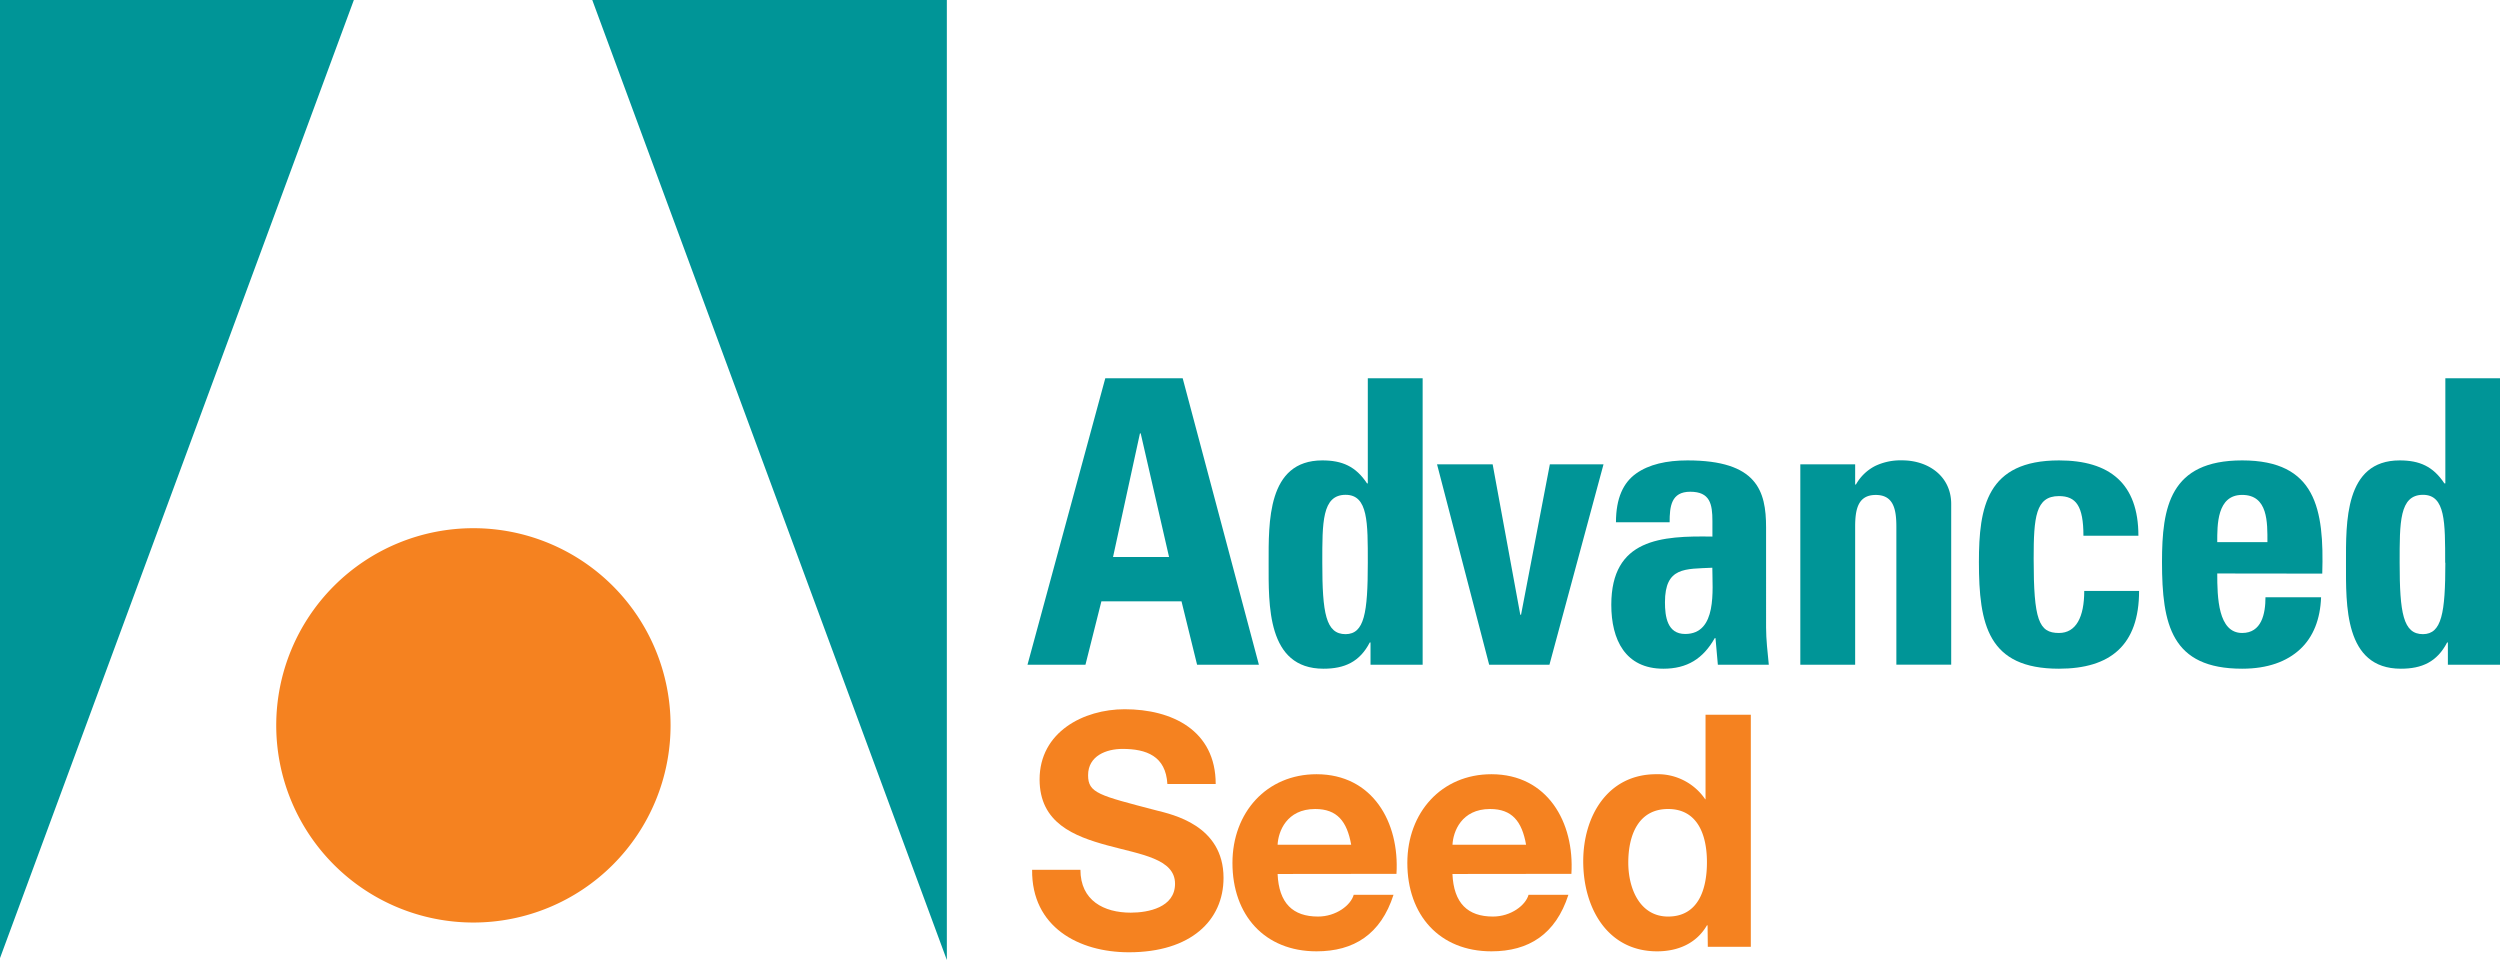
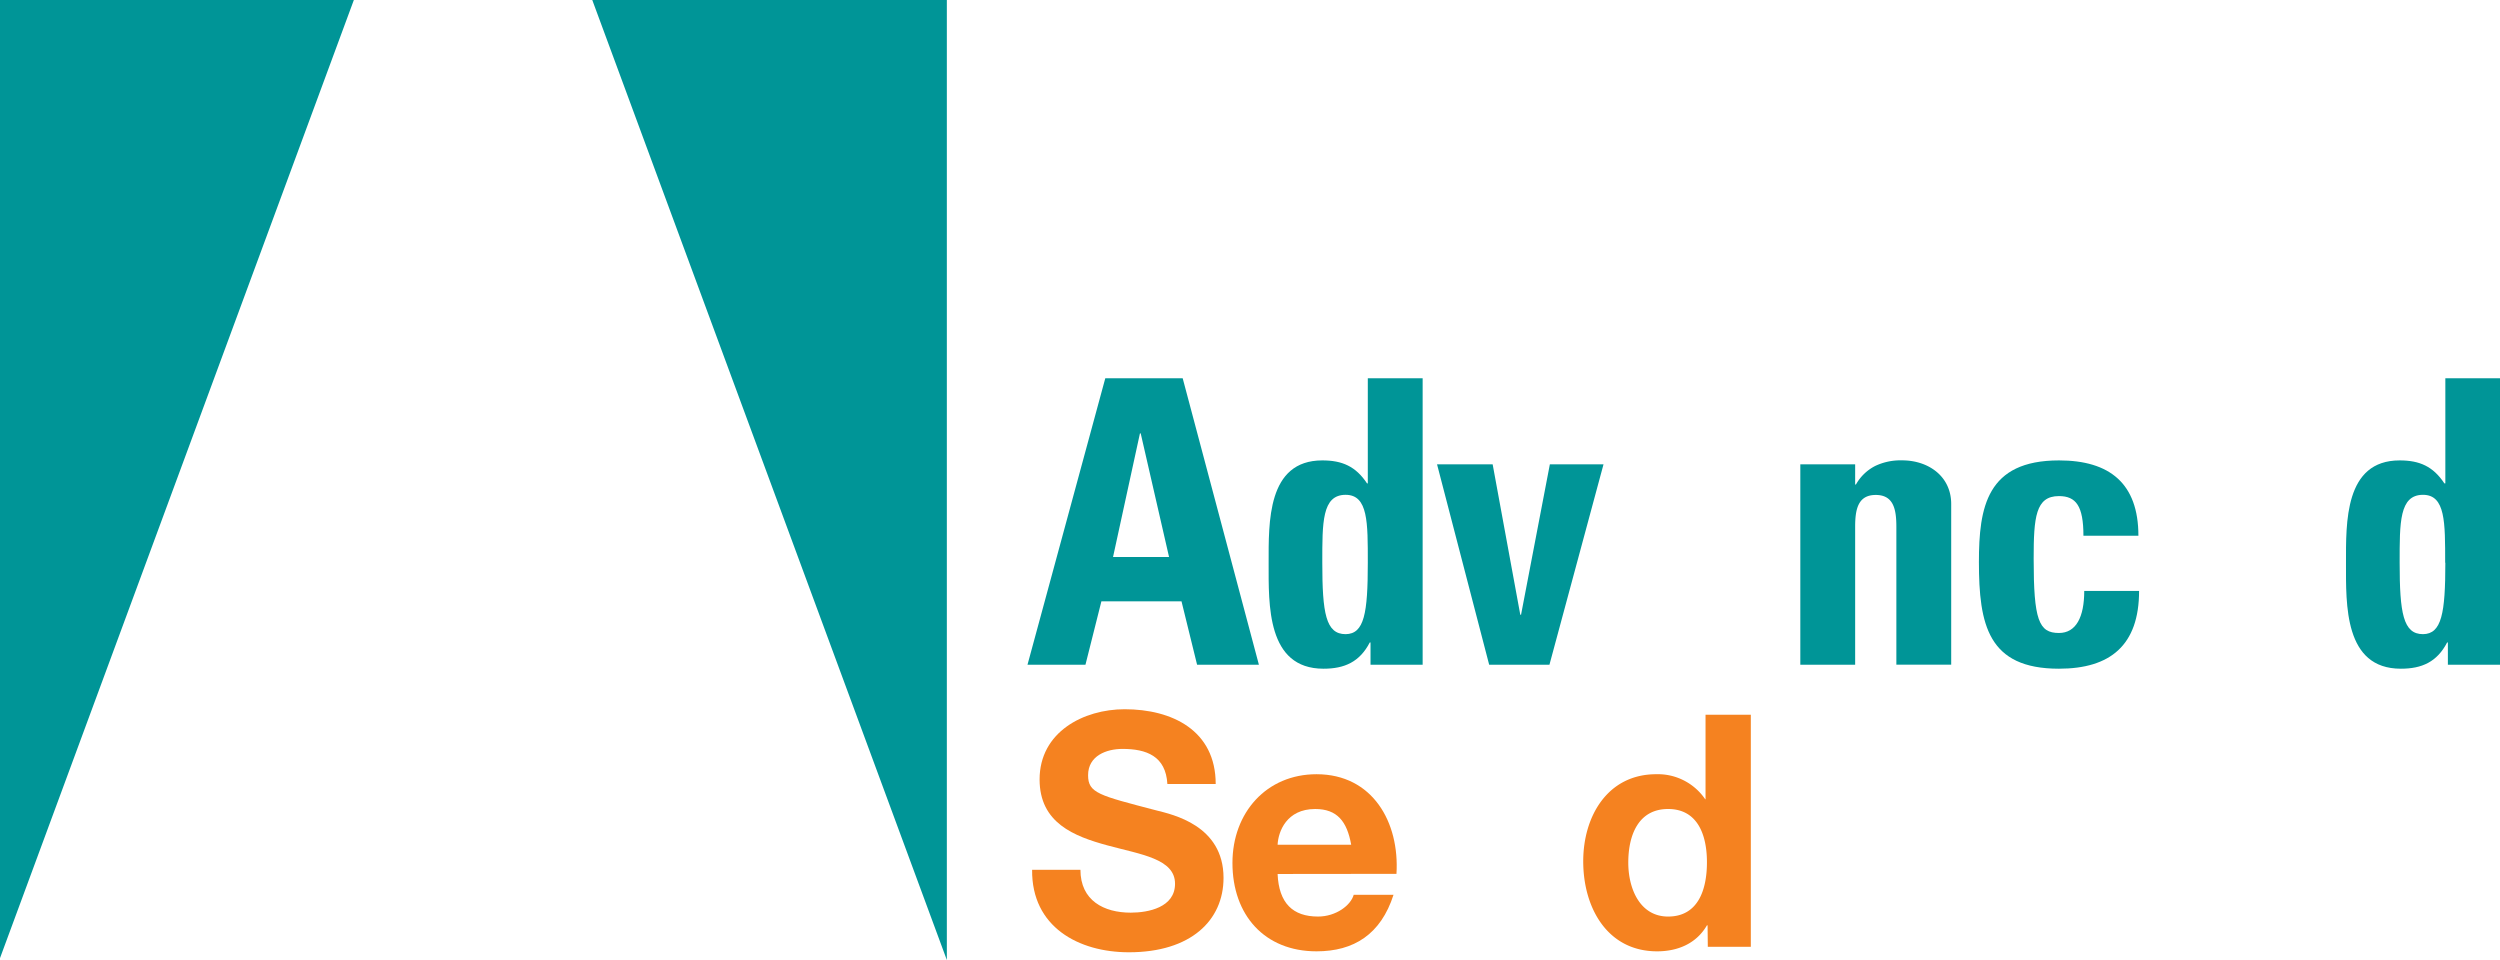
<svg xmlns="http://www.w3.org/2000/svg" viewBox="0 0 552.07 212.01">
  <defs>
    <style>.cls-1{fill:#009597;}.cls-2{fill:#f58220;}</style>
  </defs>
  <title>Asset 1</title>
  <g id="Layer_2" data-name="Layer 2">
    <g id="Layer_1-2" data-name="Layer 1">
      <path class="cls-1" d="M130.79,0l78.3,212V0ZM0,211.58,78.14,0H0Z" />
-       <path class="cls-2" d="M148.08,160.18a43.54,43.54,0,1,1-43.54-43.54A43.54,43.54,0,0,1,148.08,160.18Z" />
      <path class="cls-1" d="M226.9,146.79l17.18-63.26h17.09L278,146.79H264.35l-3.44-14H243.22l-3.52,14Zm25-51.08h-.17L245.79,123h12.37Z" />
      <path class="cls-1" d="M302.65,146.79v-4.91h-.17c-2.23,4.3-5.58,5.79-10.22,5.79-12.54,0-12.11-14.2-12.11-23.31,0-8.94-.35-22.69,11.85-22.69,4.38,0,7.39,1.31,9.88,5.08h.17V83.53h12.11v63.26Zm-.6-22.52c0-8.85.09-15-4.9-15-5.23,0-5.15,6.13-5.15,15,0,11.13.77,15.77,5.15,15.77C301.28,140,302.05,135.4,302.05,124.27Z" />
      <path class="cls-1" d="M317.34,102.54h12.28l6.1,33.21h.17l6.36-33.21H354.1l-11.94,44.25H328.85Z" />
-       <path class="cls-1" d="M390,138.55c0,2.72.34,5.52.6,8.24H379.35l-.52-5.87h-.17c-2.58,4.56-6.1,6.75-11.34,6.75-8.41,0-11.5-6.4-11.5-14.11,0-14.63,11.08-15.25,22.33-15.07v-3.42c0-3.77-.52-6.48-4.9-6.48-4.21,0-4.55,3.24-4.55,6.74H356.85c0-5.34,1.63-8.76,4.46-10.77s6.7-2.89,11.34-2.89c15.37,0,17.35,6.74,17.35,14.8ZM367.67,133c0,3.16.51,7,4.46,7,7.13,0,6-9.81,6-14.63C372.13,125.67,367.67,125.15,367.67,133Z" />
      <path class="cls-1" d="M409.67,107h.17a10.19,10.19,0,0,1,4.29-4.12,13,13,0,0,1,5.93-1.22c5.76,0,10.82,3.5,10.82,9.63v35.49H418.77V116.3c0-3.94-.68-7-4.55-7s-4.55,3.07-4.55,7v30.49H397.56V102.54h12.11Z" />
      <path class="cls-1" d="M460.08,118.31c0-6.57-1.63-8.76-5.41-8.76-5.15,0-5.58,4.65-5.58,13.85,0,13.49,1.12,16.38,5.58,16.38,3.78,0,5.59-3.5,5.59-9.29h12.11c0,12-6.36,17.18-17.7,17.18C439,147.67,437,137.94,437,124.1c0-12.1,1.72-22.43,17.69-22.43,11.17,0,17.53,5.08,17.53,16.64Z" />
-       <path class="cls-1" d="M489.63,126.64c0,5.25.17,13.14,5.5,13.14,4.29,0,5.15-4.21,5.15-7.89h12.28c-.17,4.82-1.71,8.77-4.63,11.48s-7.13,4.3-12.8,4.3c-15.63,0-17.7-9.73-17.7-23.57,0-12.1,1.72-22.43,17.7-22.43,16.32,0,18.12,10.77,17.69,25Zm11.08-6.92c0-4.3.17-10.43-5.58-10.43-5.59,0-5.5,6.66-5.5,10.43Z" />
      <path class="cls-1" d="M540.56,146.79v-4.91h-.17c-2.23,4.3-5.58,5.79-10.22,5.79-12.54,0-12.11-14.2-12.11-23.31,0-8.94-.34-22.69,11.85-22.69,4.38,0,7.39,1.31,9.88,5.08H540V83.53h12.11v63.26Zm-.6-22.52c0-8.85.09-15-4.89-15-5.24,0-5.16,6.13-5.16,15,0,11.13.78,15.77,5.16,15.77C539.19,140,540,135.4,540,124.27Z" />
      <path class="cls-2" d="M238.59,192.07c0,6.82,5.2,9.47,11.11,9.47,3.87,0,9.78-1.15,9.78-6.38,0-5.53-7.53-6.46-14.91-8.47s-15-4.95-15-14.57c0-10.47,9.7-15.5,18.78-15.5,10.48,0,20.11,4.67,20.11,16.51H257.79c-.35-6.18-4.64-7.75-9.92-7.75-3.51,0-7.59,1.5-7.59,5.81,0,3.95,2.39,4.45,15,7.75,3.66.93,14.91,3.3,14.91,14.92,0,9.4-7.24,16.43-20.89,16.43-11.11,0-21.52-5.59-21.38-18.22Z" />
      <path class="cls-2" d="M282.13,193c.28,6.46,3.37,9.4,8.93,9.4,4,0,7.25-2.51,7.88-4.81h8.79c-2.81,8.76-8.79,12.49-17,12.49-11.47,0-18.57-8-18.57-19.52,0-11.12,7.53-19.59,18.57-19.59,12.38,0,18.36,10.62,17.65,22Zm16.25-6.46c-.92-5.16-3.1-7.89-7.95-7.89-6.33,0-8.16,5-8.3,7.89Z" />
-       <path class="cls-2" d="M320.74,193c.28,6.46,3.38,9.4,8.94,9.4,4,0,7.24-2.51,7.87-4.81h8.8c-2.82,8.76-8.8,12.49-17,12.49-11.46,0-18.57-8-18.57-19.52,0-11.12,7.53-19.59,18.57-19.59,12.38,0,18.36,10.62,17.66,22ZM337,186.54c-.91-5.16-3.09-7.89-7.95-7.89-6.33,0-8.16,5-8.3,7.89Z" />
      <path class="cls-2" d="M377.08,204.34h-.14c-2.32,4-6.4,5.74-11,5.74-11,0-16.32-9.62-16.32-19.88,0-10,5.42-19.23,16.11-19.23a12.64,12.64,0,0,1,10.83,5.53h.07V157.84h10v51.24h-9.5Zm-8.72-25.69c-6.54,0-8.79,5.74-8.79,11.84,0,5.81,2.6,11.91,8.79,11.91,6.61,0,8.58-5.88,8.58-12S374.83,178.65,368.36,178.65Z" />
    </g>
  </g>
</svg>